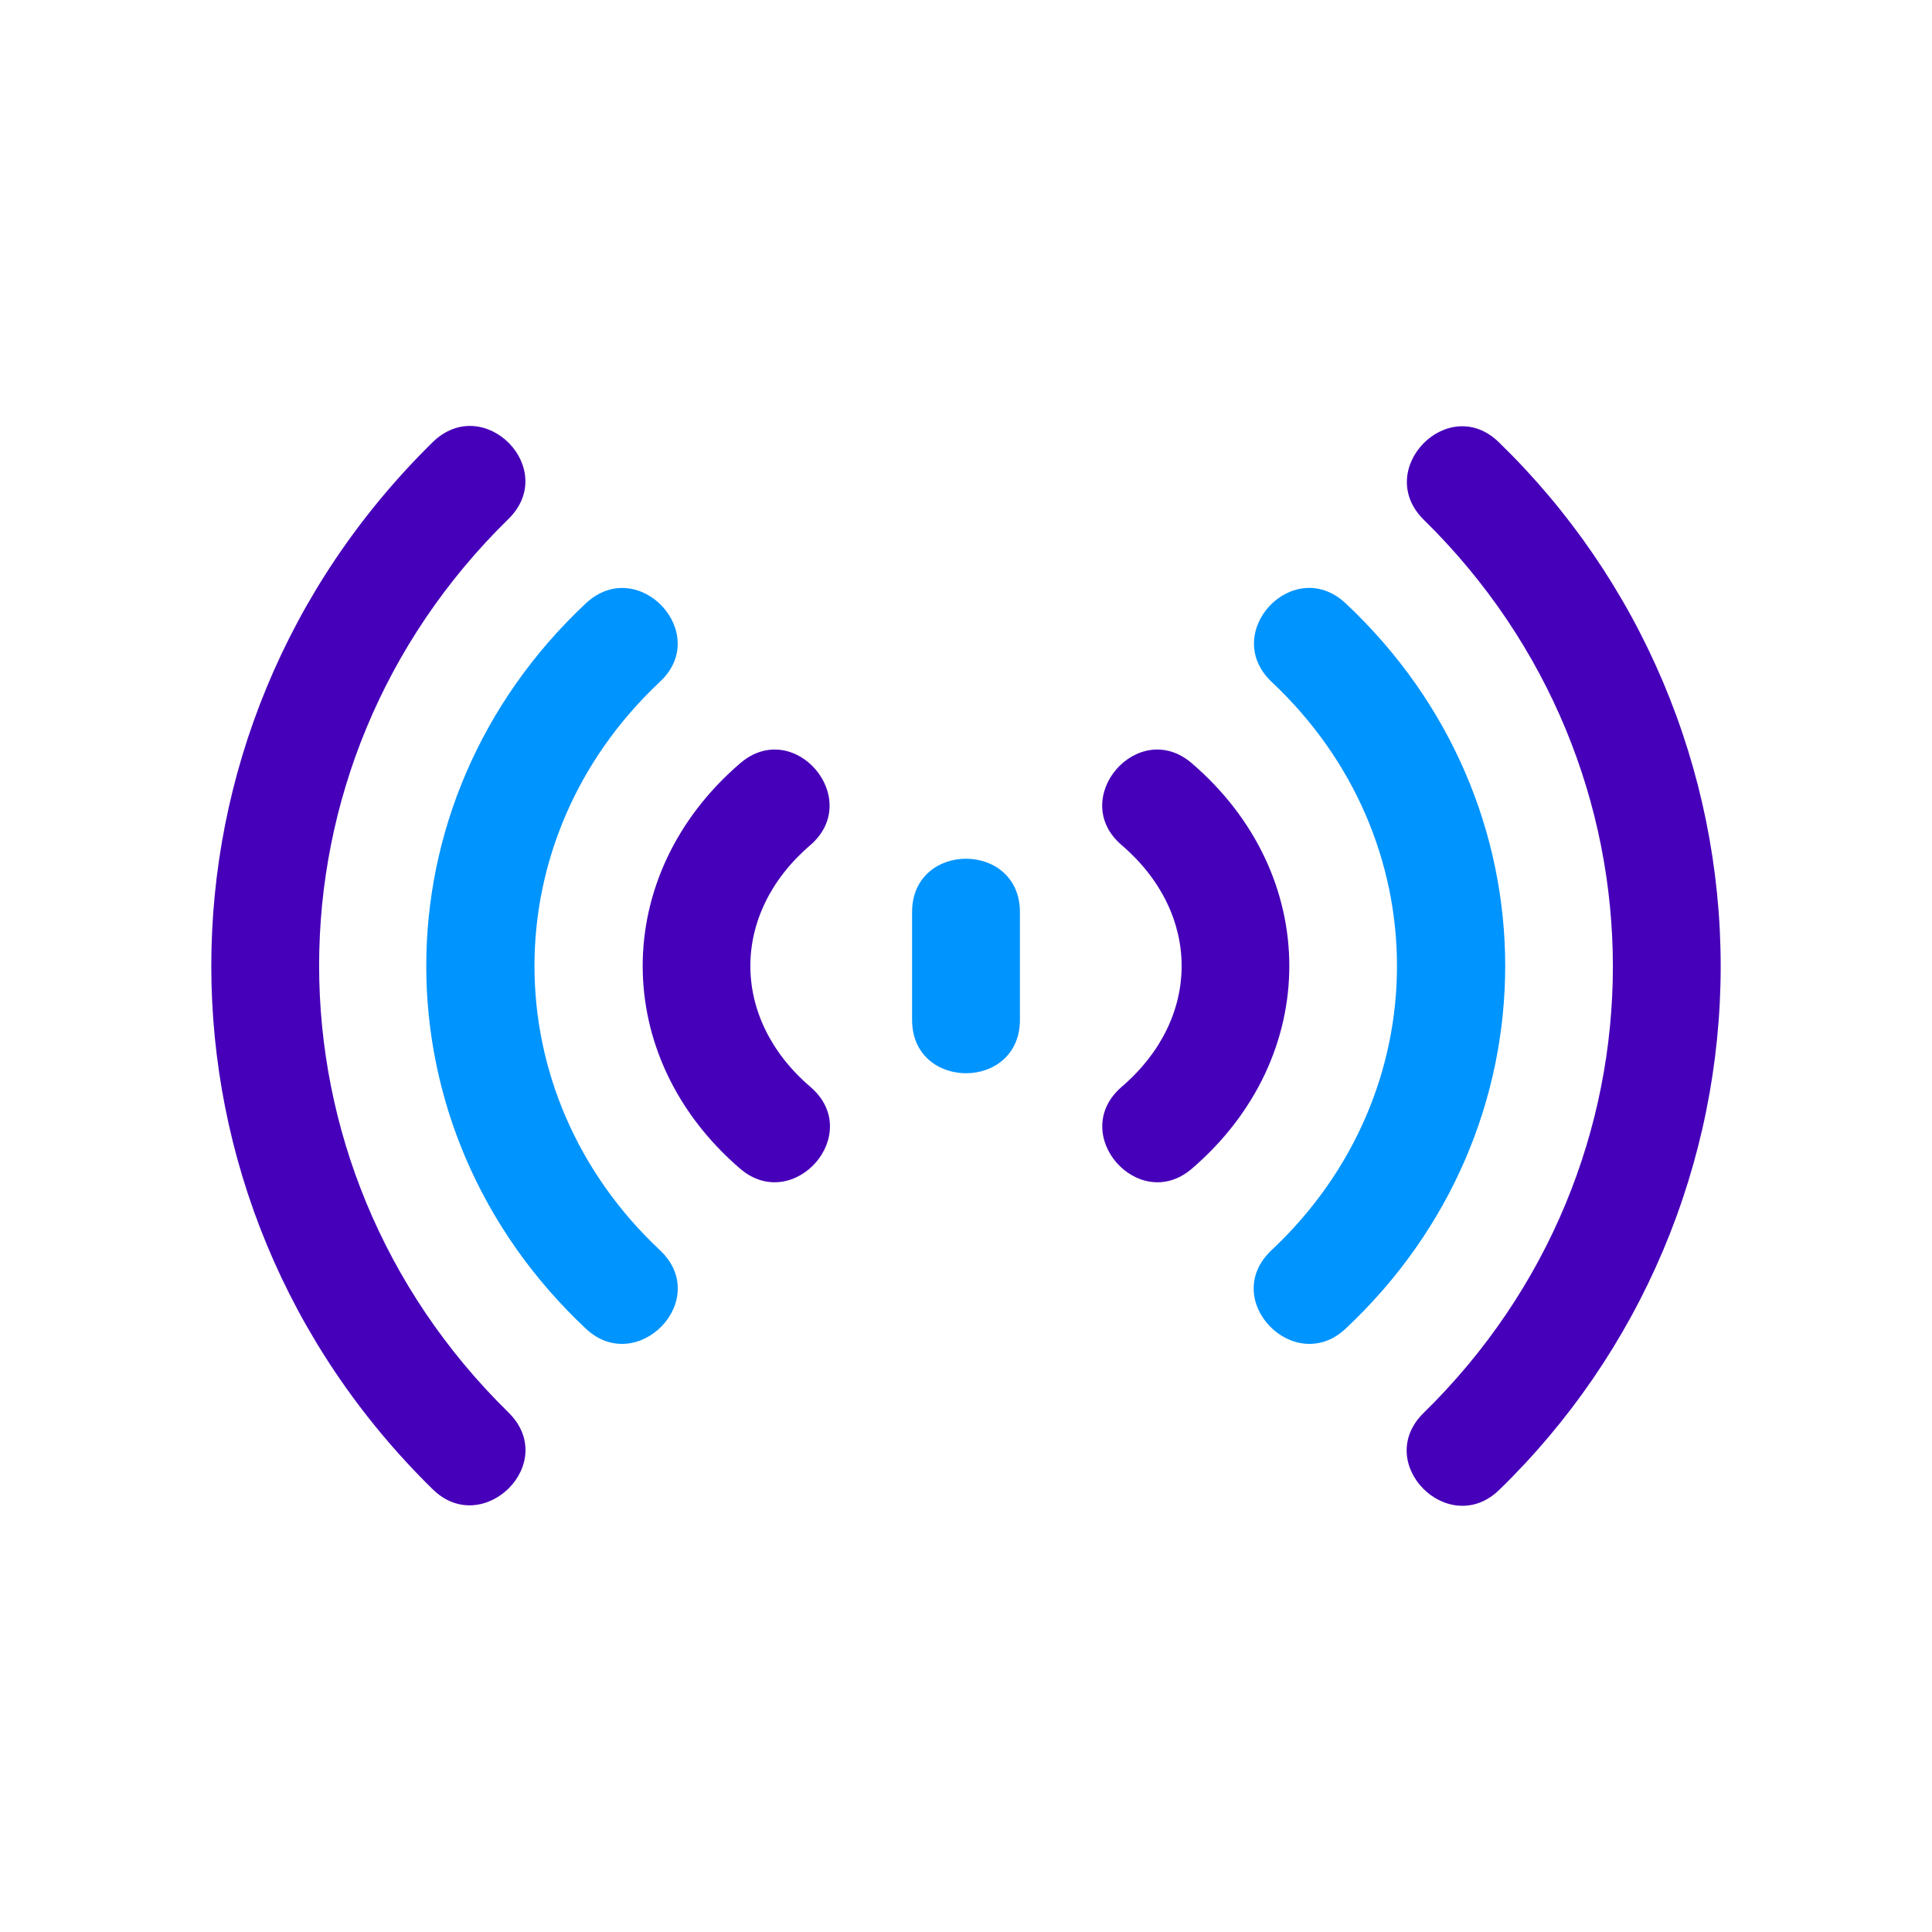
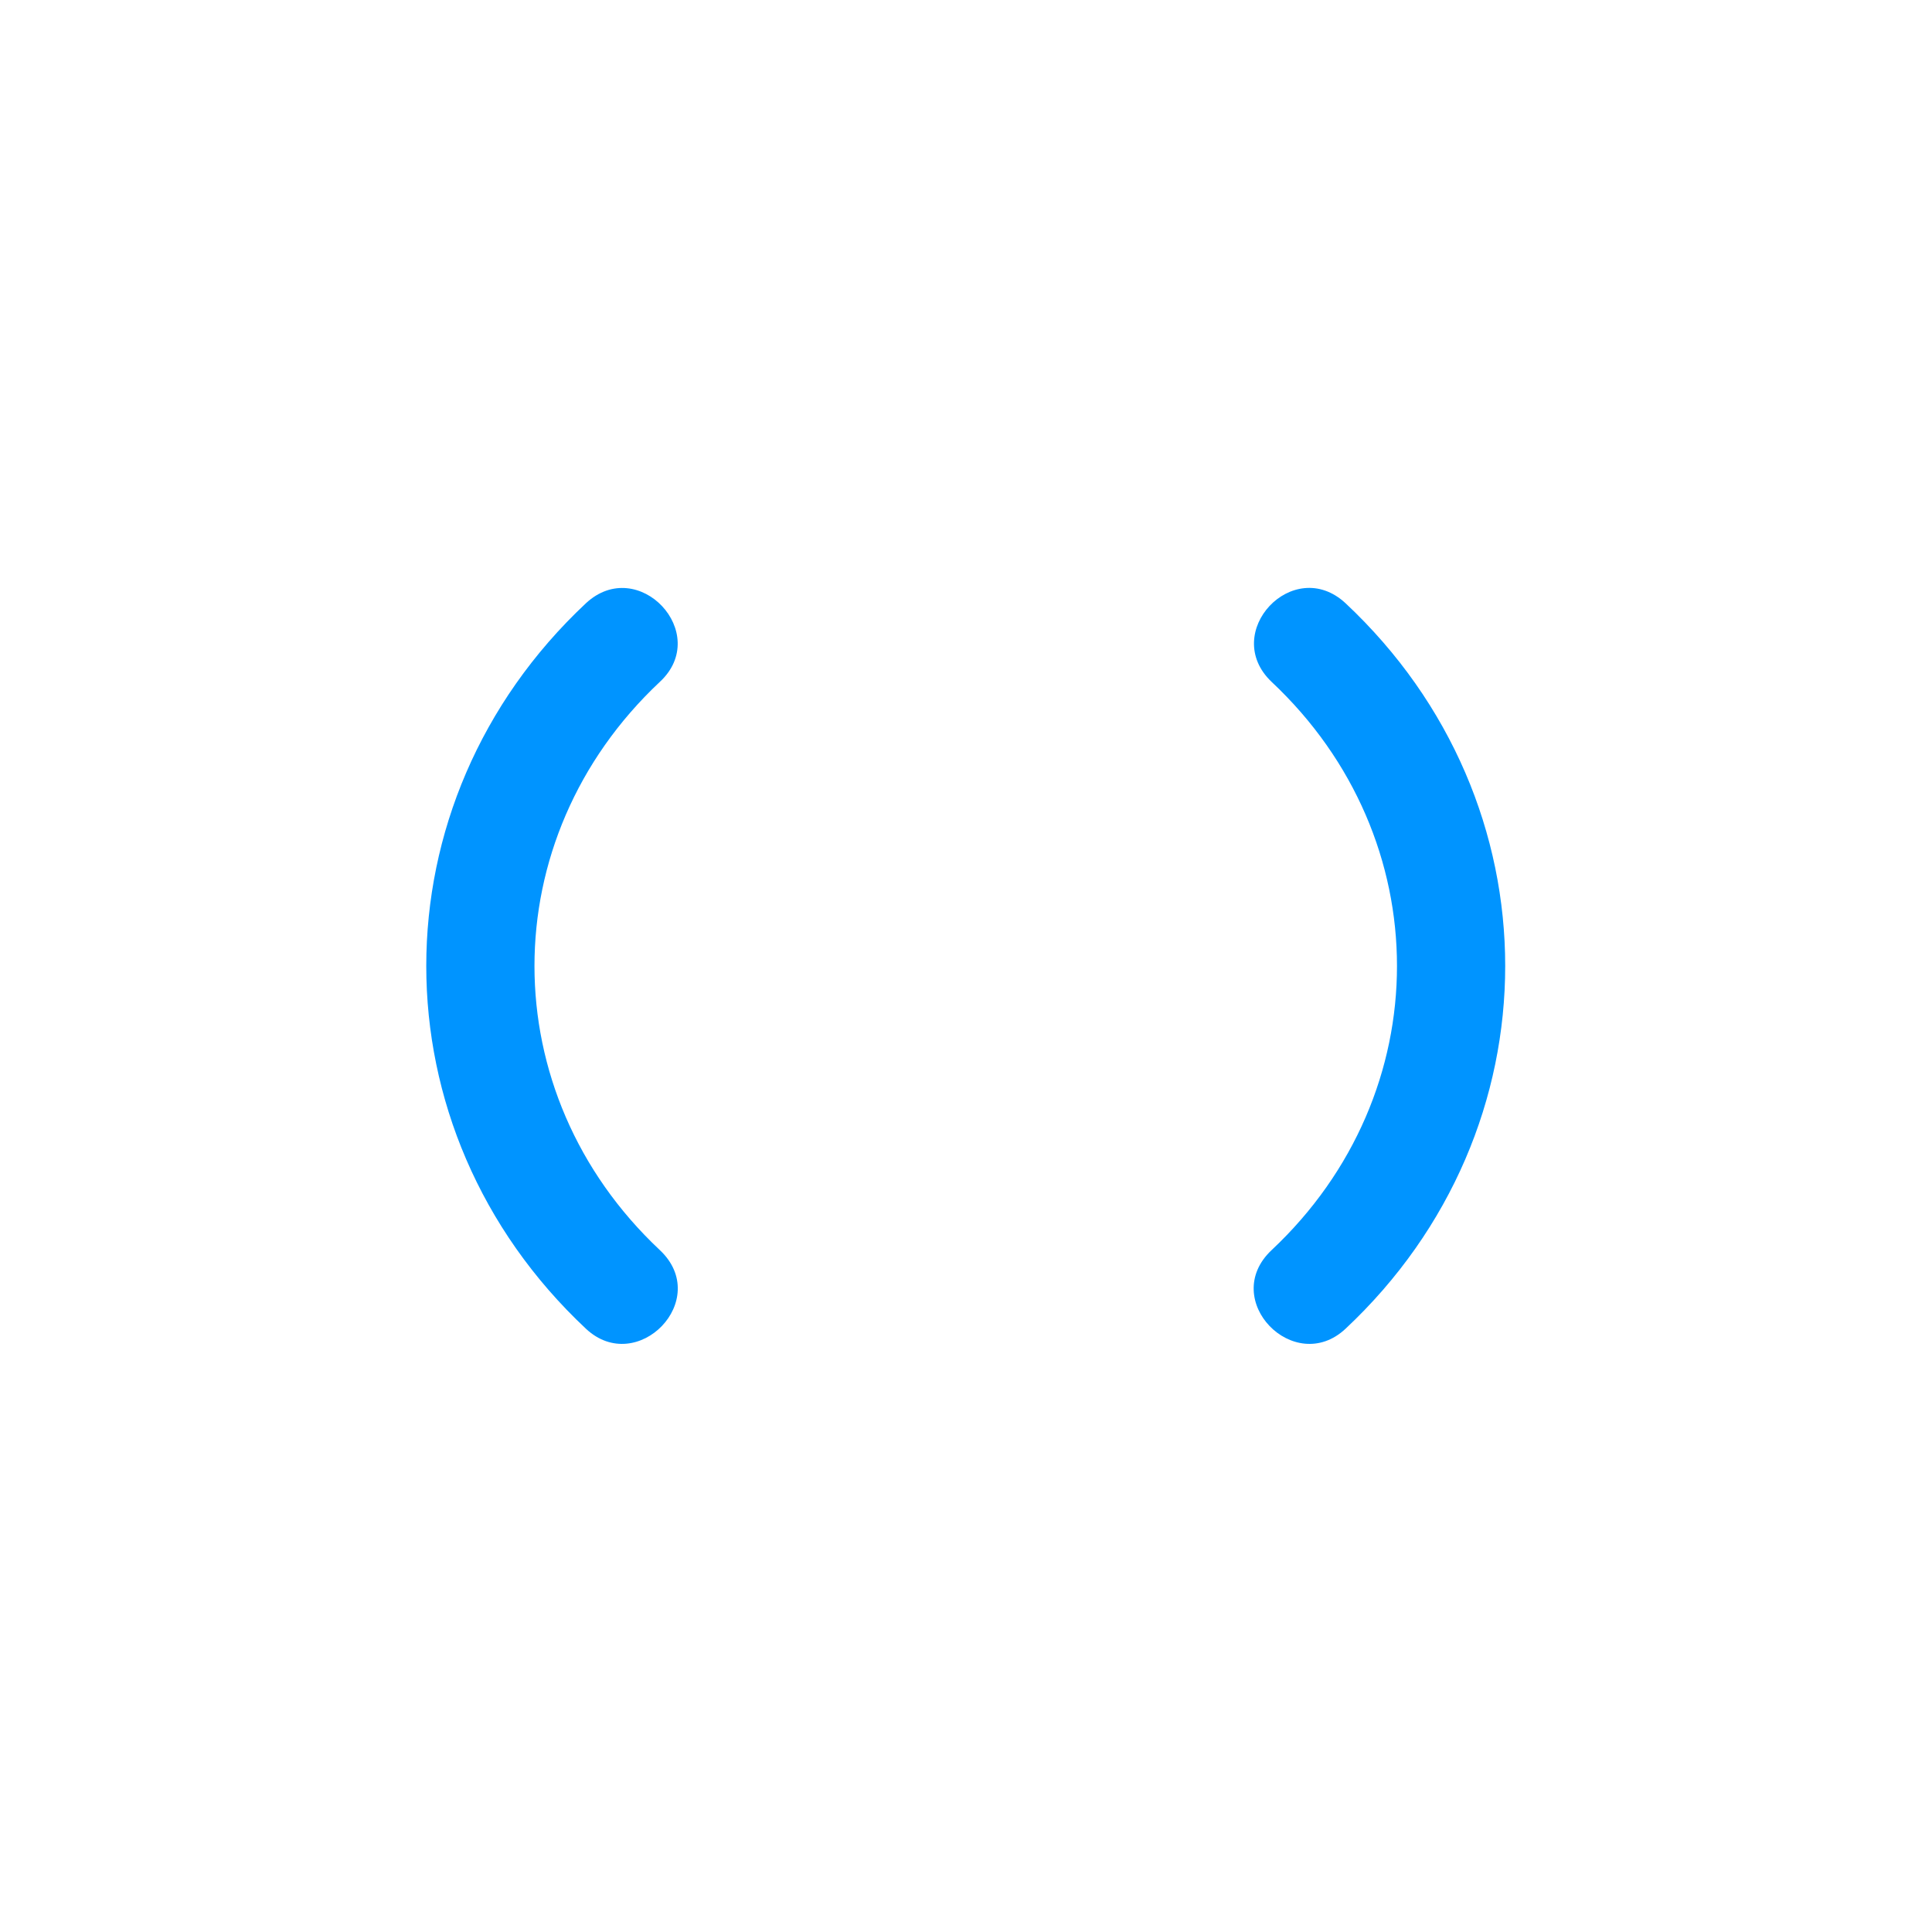
<svg xmlns="http://www.w3.org/2000/svg" width="64" height="64" viewBox="0 0 64 64" fill="none">
-   <path d="M49.661 14.66C47.982 12.999 45.482 15.553 47.161 17.214C55.518 25.41 55.518 38.624 47.161 46.803C45.464 48.464 47.982 50.982 49.661 49.357C51.983 47.103 53.829 44.407 55.09 41.427C56.35 38.447 57 35.244 57 32.008C57 28.773 56.35 25.57 55.09 22.59C53.829 19.61 51.983 16.913 49.661 14.66ZM16.839 17.196C18.536 15.535 16.036 12.999 14.339 14.642C4.553 24.25 4.553 39.749 14.339 49.339C16 50.964 18.553 48.464 16.839 46.785C8.482 38.589 8.482 25.375 16.839 17.196Z" fill="#4600B9" />
  <path d="M44.572 19.982C42.839 18.374 40.411 20.964 42.125 22.589C47.661 27.785 47.661 36.214 42.125 41.41C40.375 43.053 42.875 45.606 44.572 44.017C51.625 37.41 51.625 26.589 44.572 19.982ZM21.857 22.589C23.589 20.982 21.143 18.374 19.411 19.982C12.357 26.589 12.357 37.41 19.411 44.017C21.107 45.606 23.607 43.053 21.857 41.41C16.321 36.214 16.321 27.785 21.857 22.589Z" fill="#0094FF" />
-   <path d="M39.482 25.285C37.696 23.749 35.357 26.464 37.161 27.999C39.804 30.267 39.804 33.732 37.161 35.999C35.357 37.553 37.714 40.232 39.482 38.714C43.786 35.017 43.786 28.982 39.482 25.285ZM24.518 25.285C20.214 28.982 20.214 35.017 24.518 38.714C26.286 40.232 28.661 37.553 26.839 35.999C24.196 33.732 24.196 30.267 26.839 27.999C28.625 26.464 26.304 23.749 24.518 25.285Z" fill="#4600B9" />
-   <path d="M30.214 30.214V33.785C30.214 36.142 33.786 36.142 33.786 33.785V30.214C33.786 27.857 30.214 27.857 30.214 30.214Z" fill="#0094FF" />
</svg>